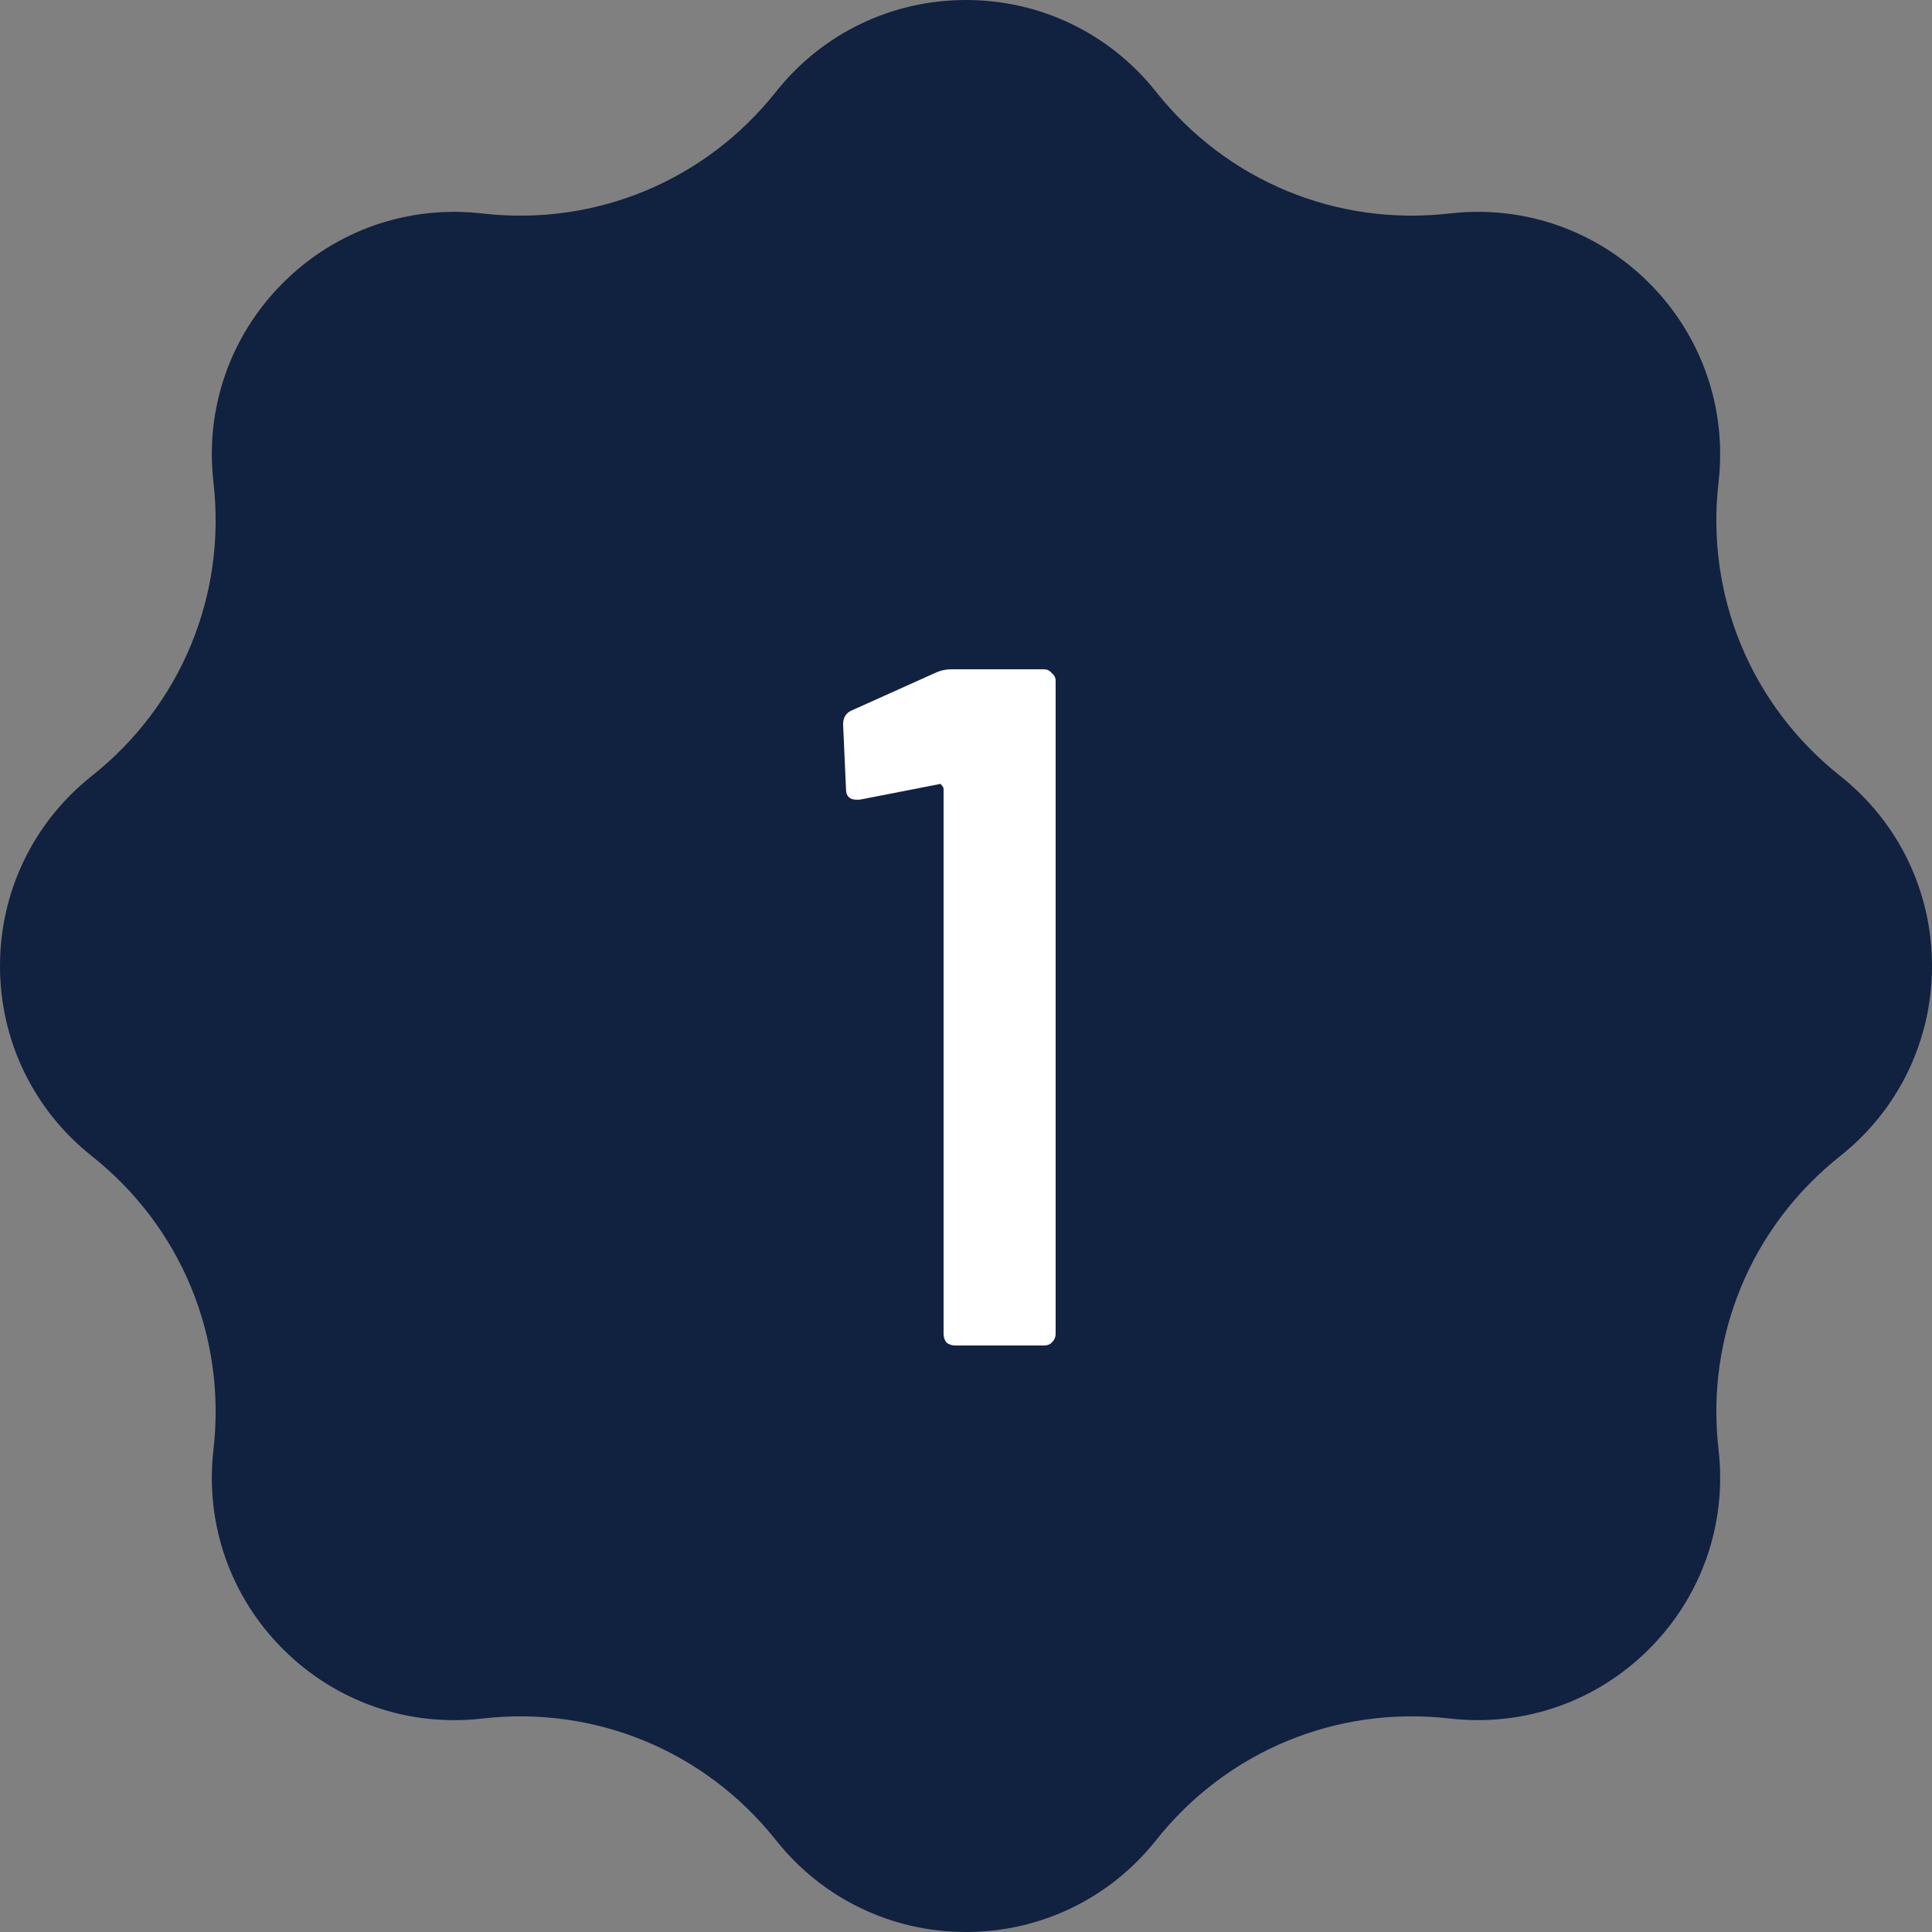
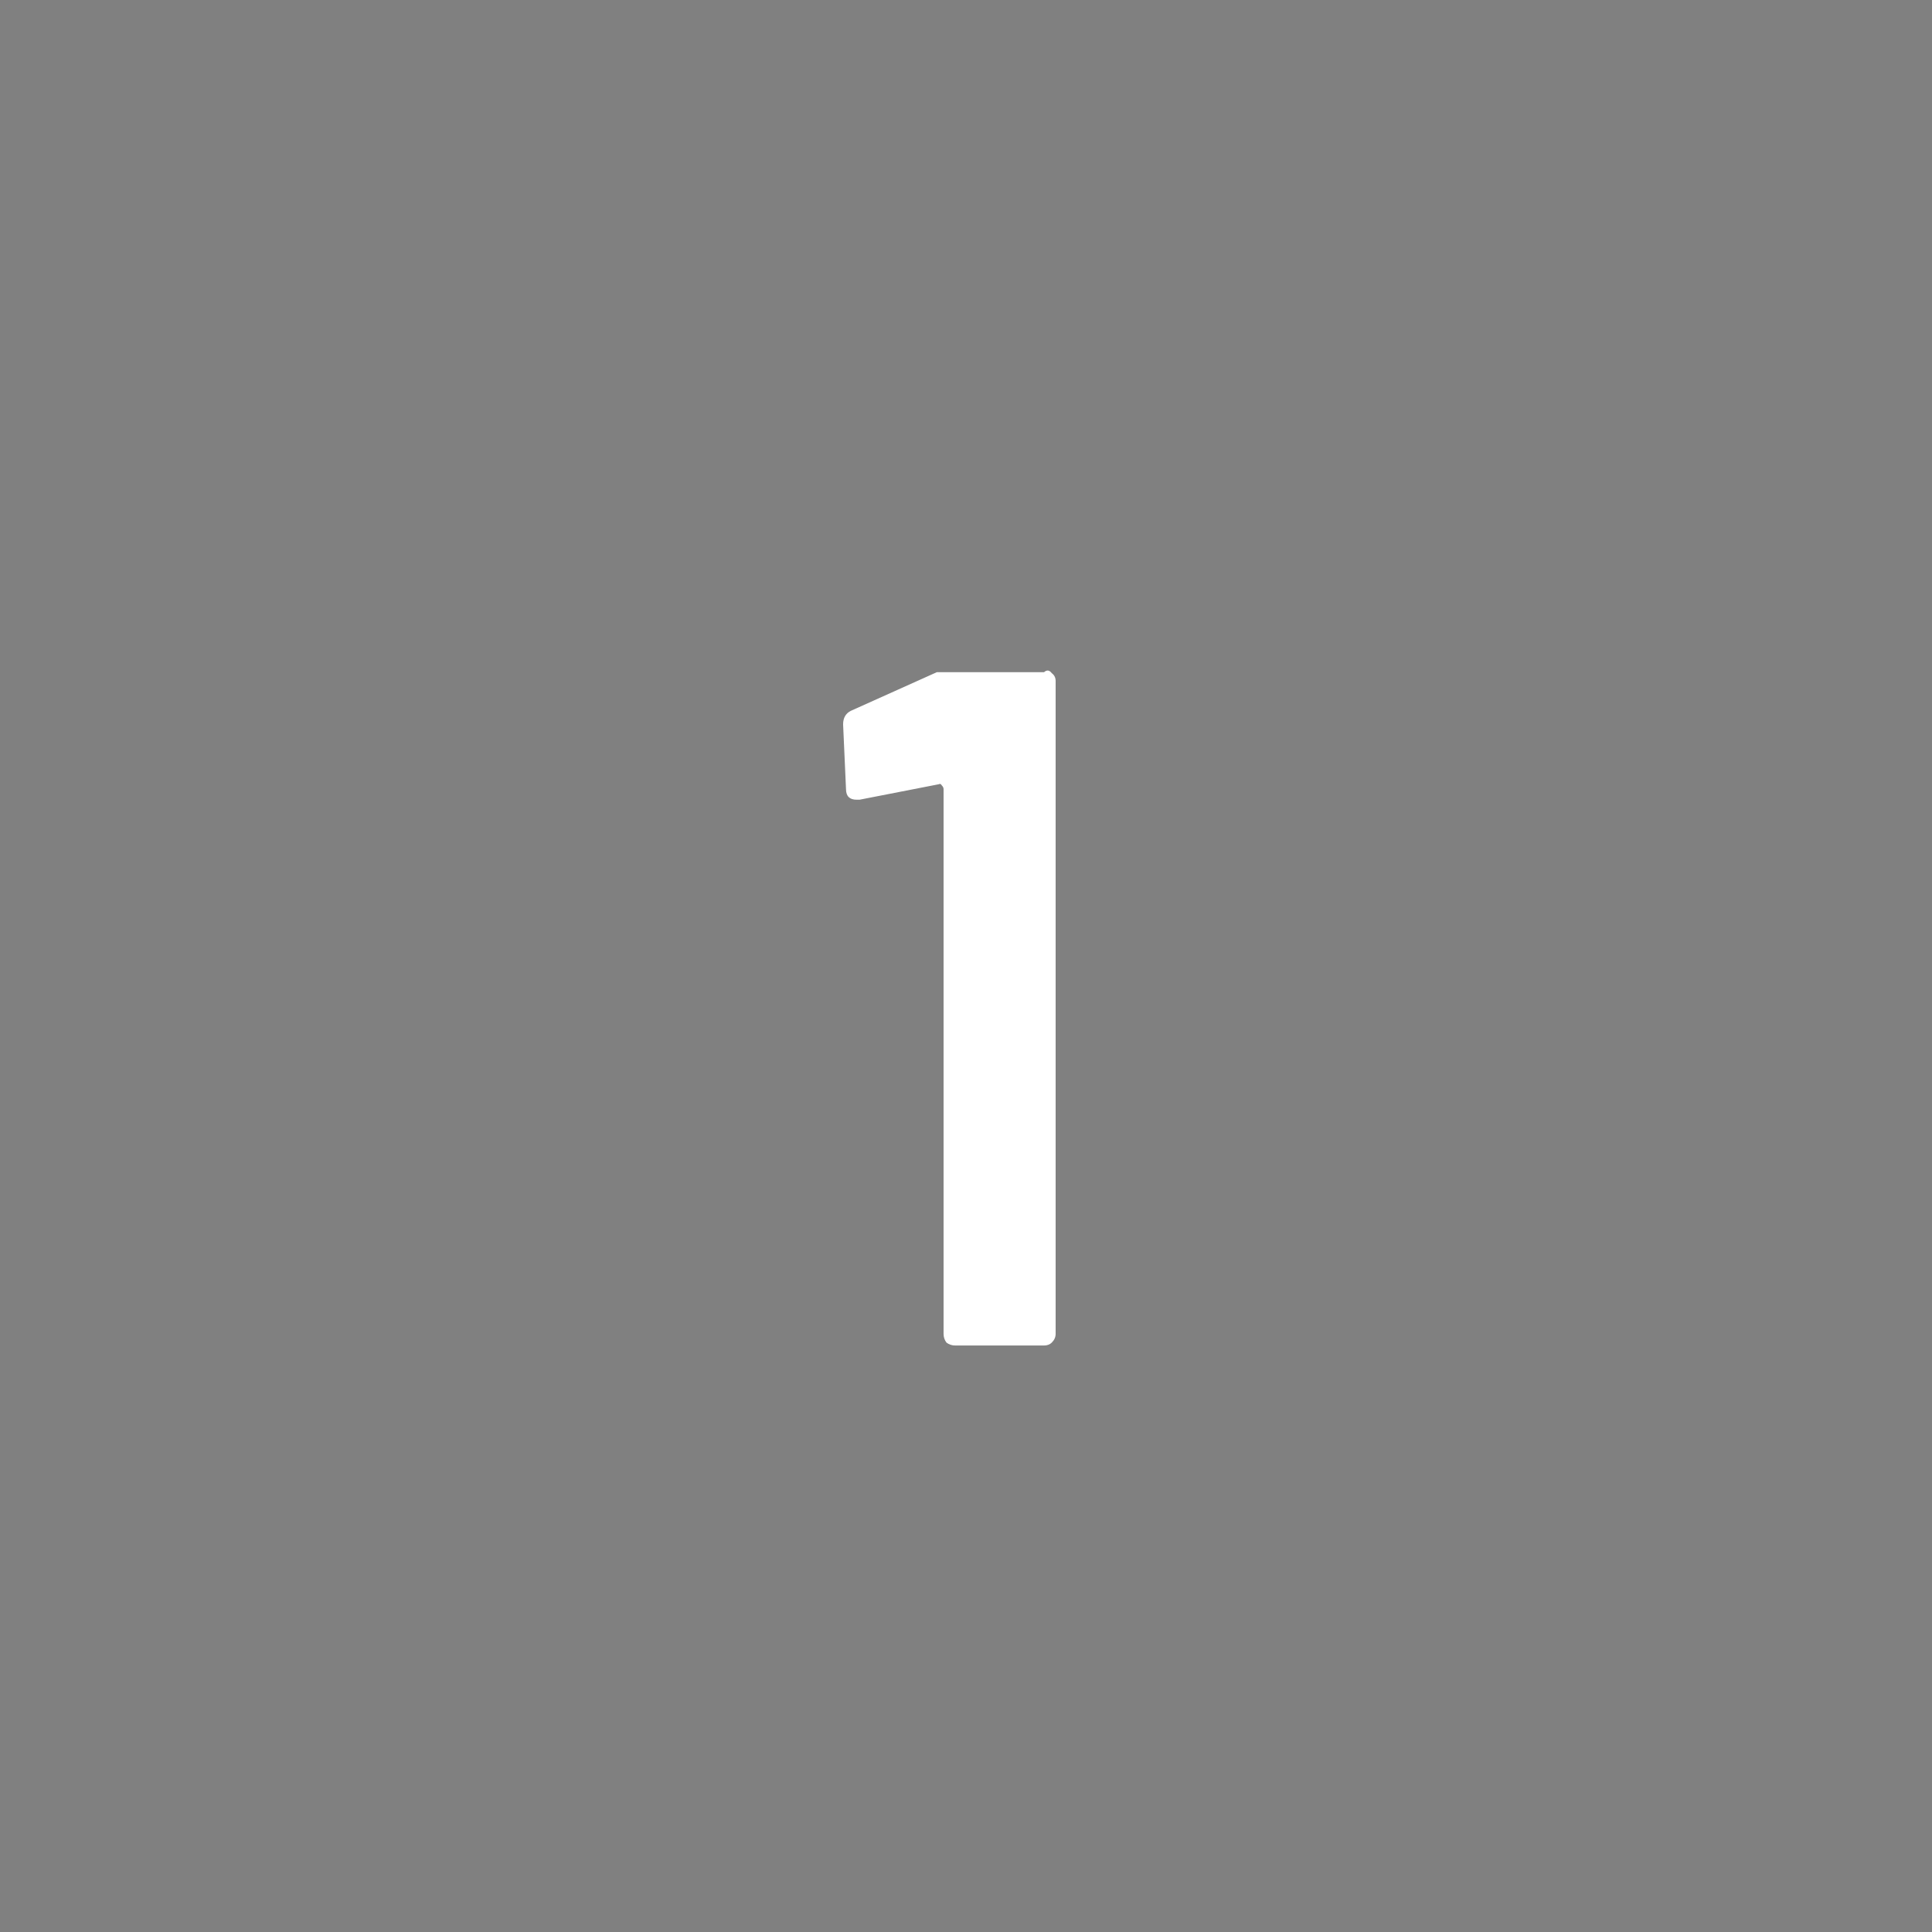
<svg xmlns="http://www.w3.org/2000/svg" width="56" height="56" viewBox="0 0 56 56" fill="none">
  <rect x="0" y="0" width="56" height="56" fill="#808080" stroke="none" />
-   <path d="M53.339 22.491C50.753 20.439 49.435 17.257 49.813 13.978C50.059 11.833 49.325 9.727 47.799 8.201C46.272 6.674 44.166 5.94 42.022 6.187C38.741 6.564 35.56 5.247 33.509 2.662C32.167 0.97 30.159 0 28 0C25.841 0 23.833 0.97 22.491 2.661C20.439 5.247 17.258 6.564 13.979 6.188C11.834 5.94 9.728 6.674 8.201 8.201C6.674 9.727 5.94 11.833 6.187 13.978C6.565 17.257 5.247 20.439 2.661 22.491C0.97 23.833 0 25.841 0 28C0 30.159 0.97 32.166 2.661 33.509C5.247 35.561 6.565 38.743 6.187 42.022C5.94 44.167 6.674 46.273 8.201 47.799C9.728 49.326 11.835 50.06 13.978 49.813C17.257 49.435 20.439 50.753 22.491 53.338C23.833 55.03 25.841 56 28 56C30.159 56 32.167 55.03 33.509 53.339C35.561 50.753 38.742 49.436 42.021 49.812C44.167 50.059 46.272 49.326 47.799 47.799C49.326 46.273 50.06 44.167 49.813 42.022C49.435 38.743 50.753 35.561 53.339 33.509C55.03 32.167 56 30.159 56 28C56 25.841 55.03 23.833 53.339 22.491Z" fill="#112140" />
-   <path d="M27.154 19.484C27.285 19.428 27.425 19.4 27.574 19.4H30.262C30.355 19.4 30.43 19.437 30.486 19.512C30.561 19.568 30.598 19.643 30.598 19.736V38.664C30.598 38.757 30.561 38.841 30.486 38.916C30.43 38.972 30.355 39 30.262 39H27.686C27.593 39 27.509 38.972 27.434 38.916C27.378 38.841 27.35 38.757 27.35 38.664V22.872C27.35 22.835 27.331 22.797 27.294 22.76C27.276 22.723 27.247 22.713 27.21 22.732L24.914 23.18H24.83C24.625 23.18 24.522 23.077 24.522 22.872L24.438 20.996C24.438 20.809 24.513 20.679 24.662 20.604L27.154 19.484Z" fill="white" />
+   <path d="M27.154 19.484H30.262C30.355 19.4 30.43 19.437 30.486 19.512C30.561 19.568 30.598 19.643 30.598 19.736V38.664C30.598 38.757 30.561 38.841 30.486 38.916C30.43 38.972 30.355 39 30.262 39H27.686C27.593 39 27.509 38.972 27.434 38.916C27.378 38.841 27.35 38.757 27.35 38.664V22.872C27.35 22.835 27.331 22.797 27.294 22.76C27.276 22.723 27.247 22.713 27.21 22.732L24.914 23.18H24.83C24.625 23.18 24.522 23.077 24.522 22.872L24.438 20.996C24.438 20.809 24.513 20.679 24.662 20.604L27.154 19.484Z" fill="white" />
</svg>